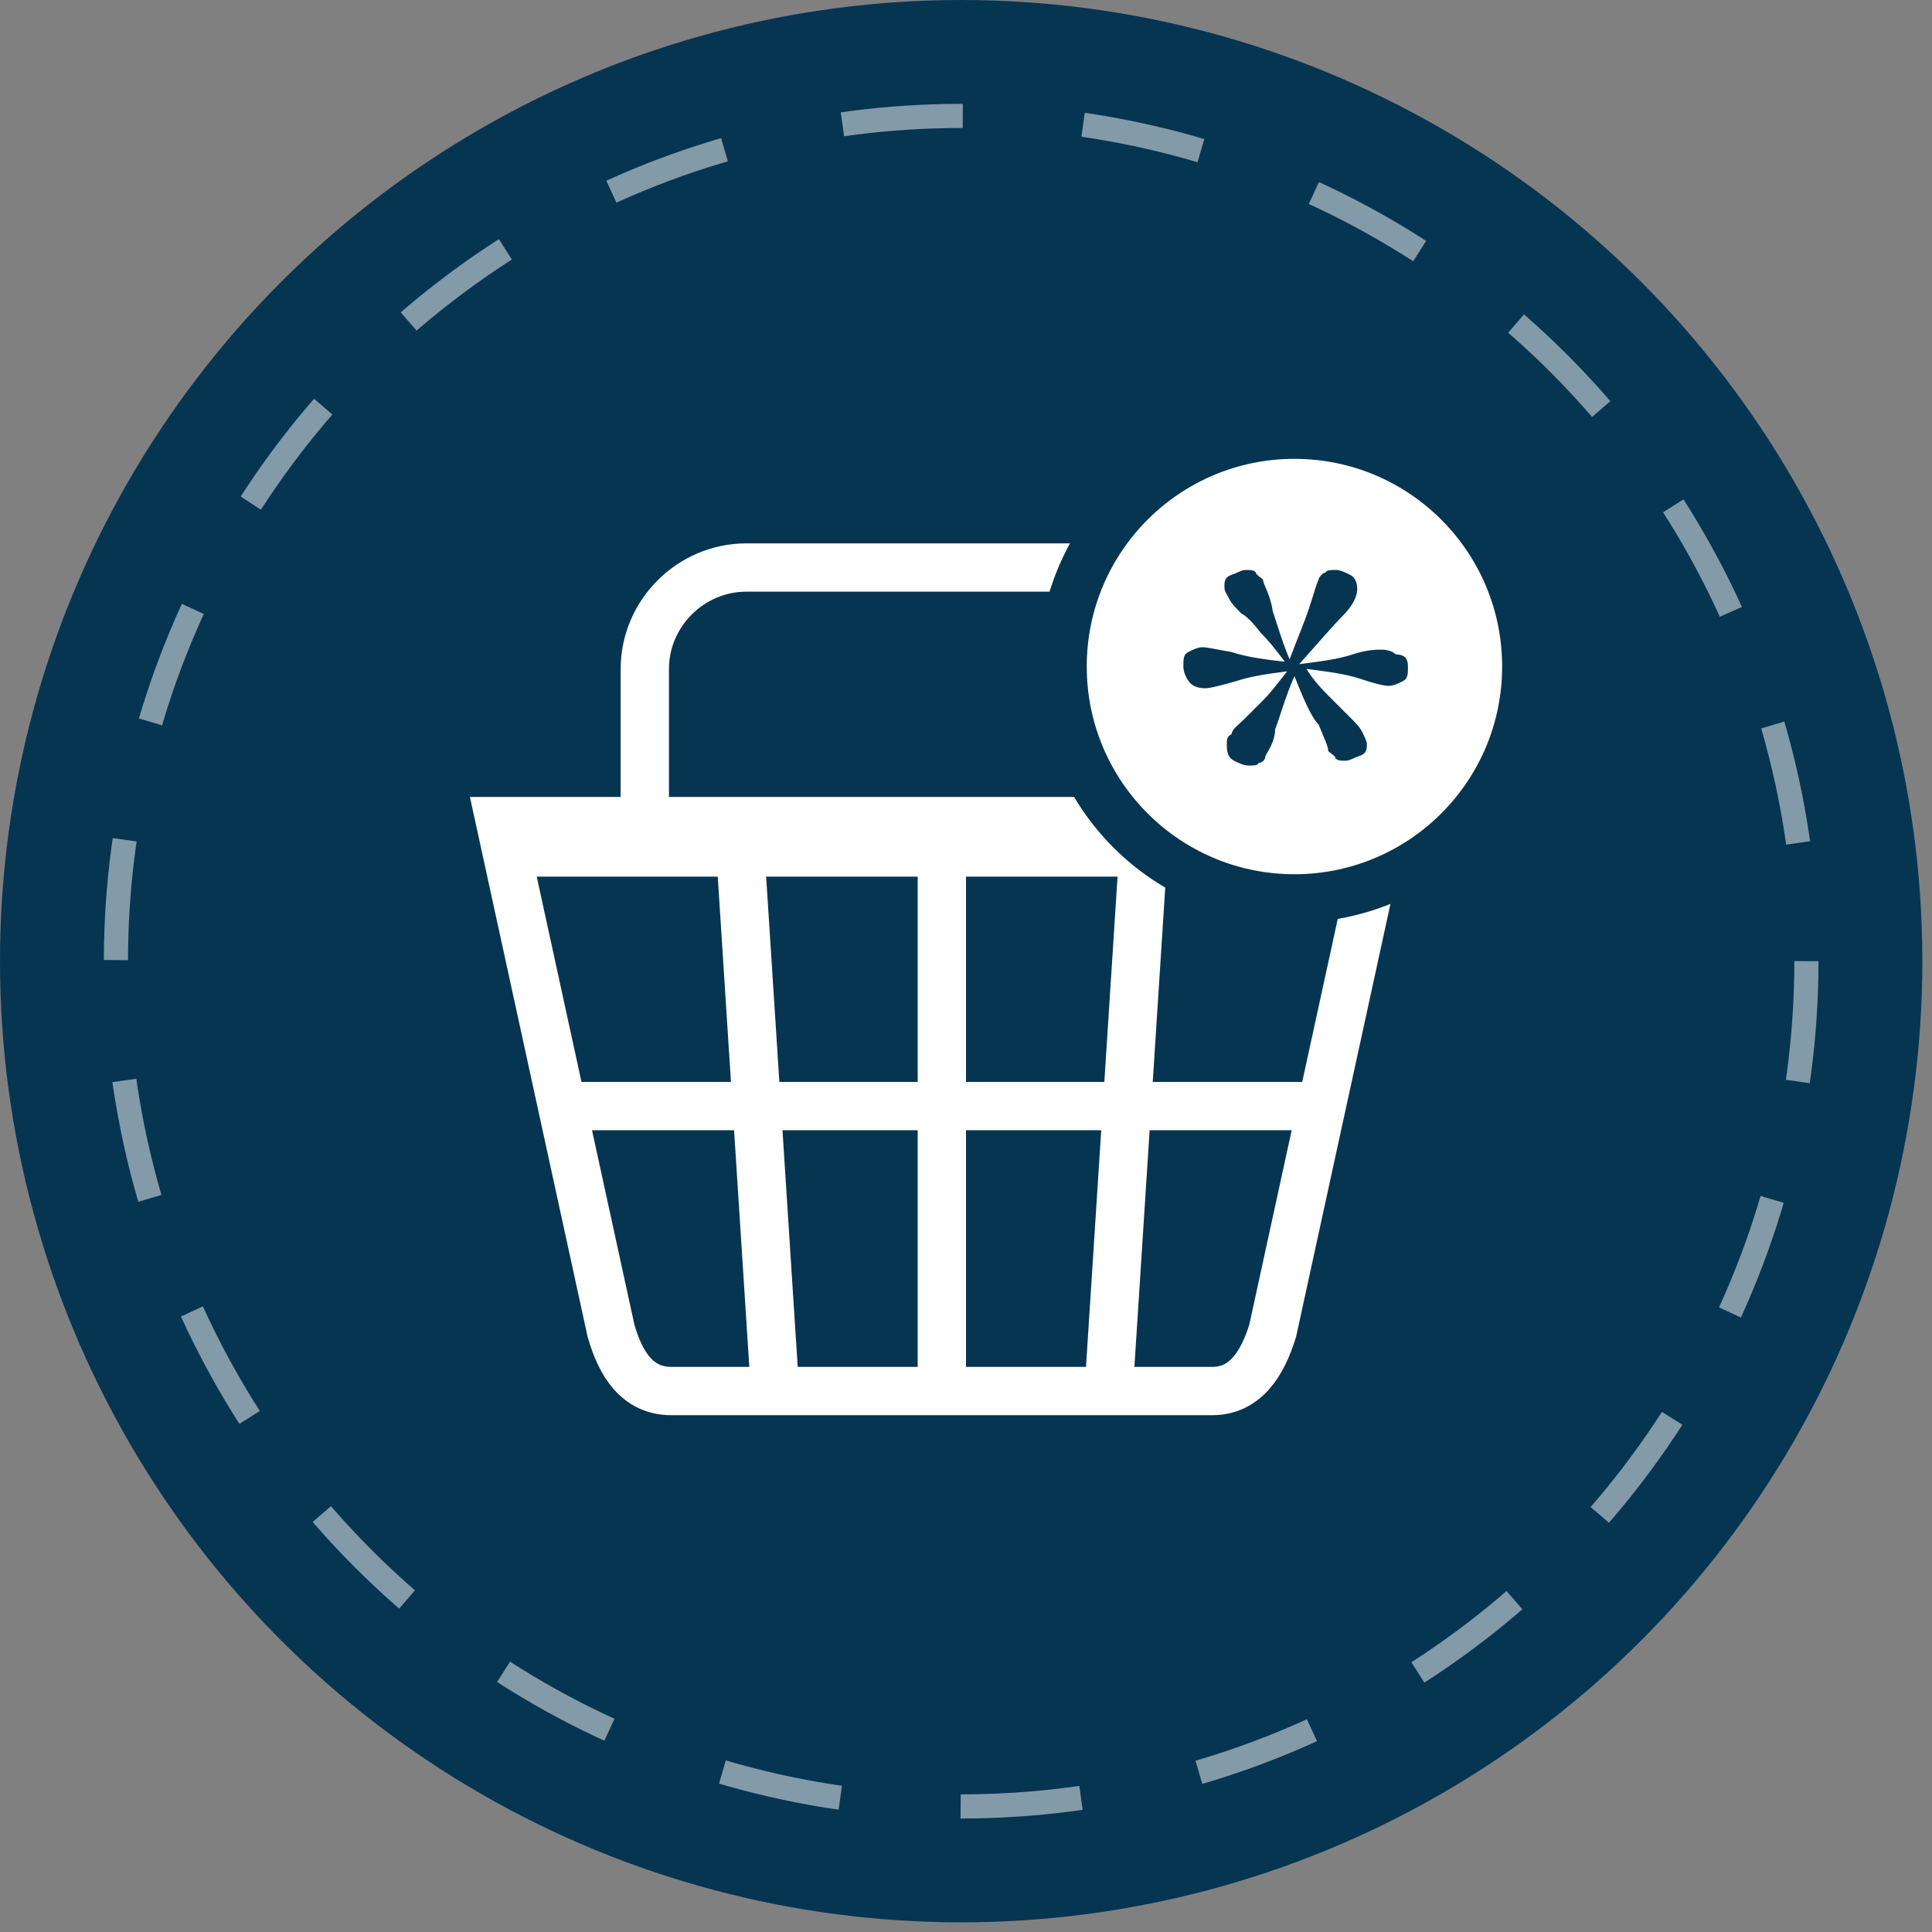
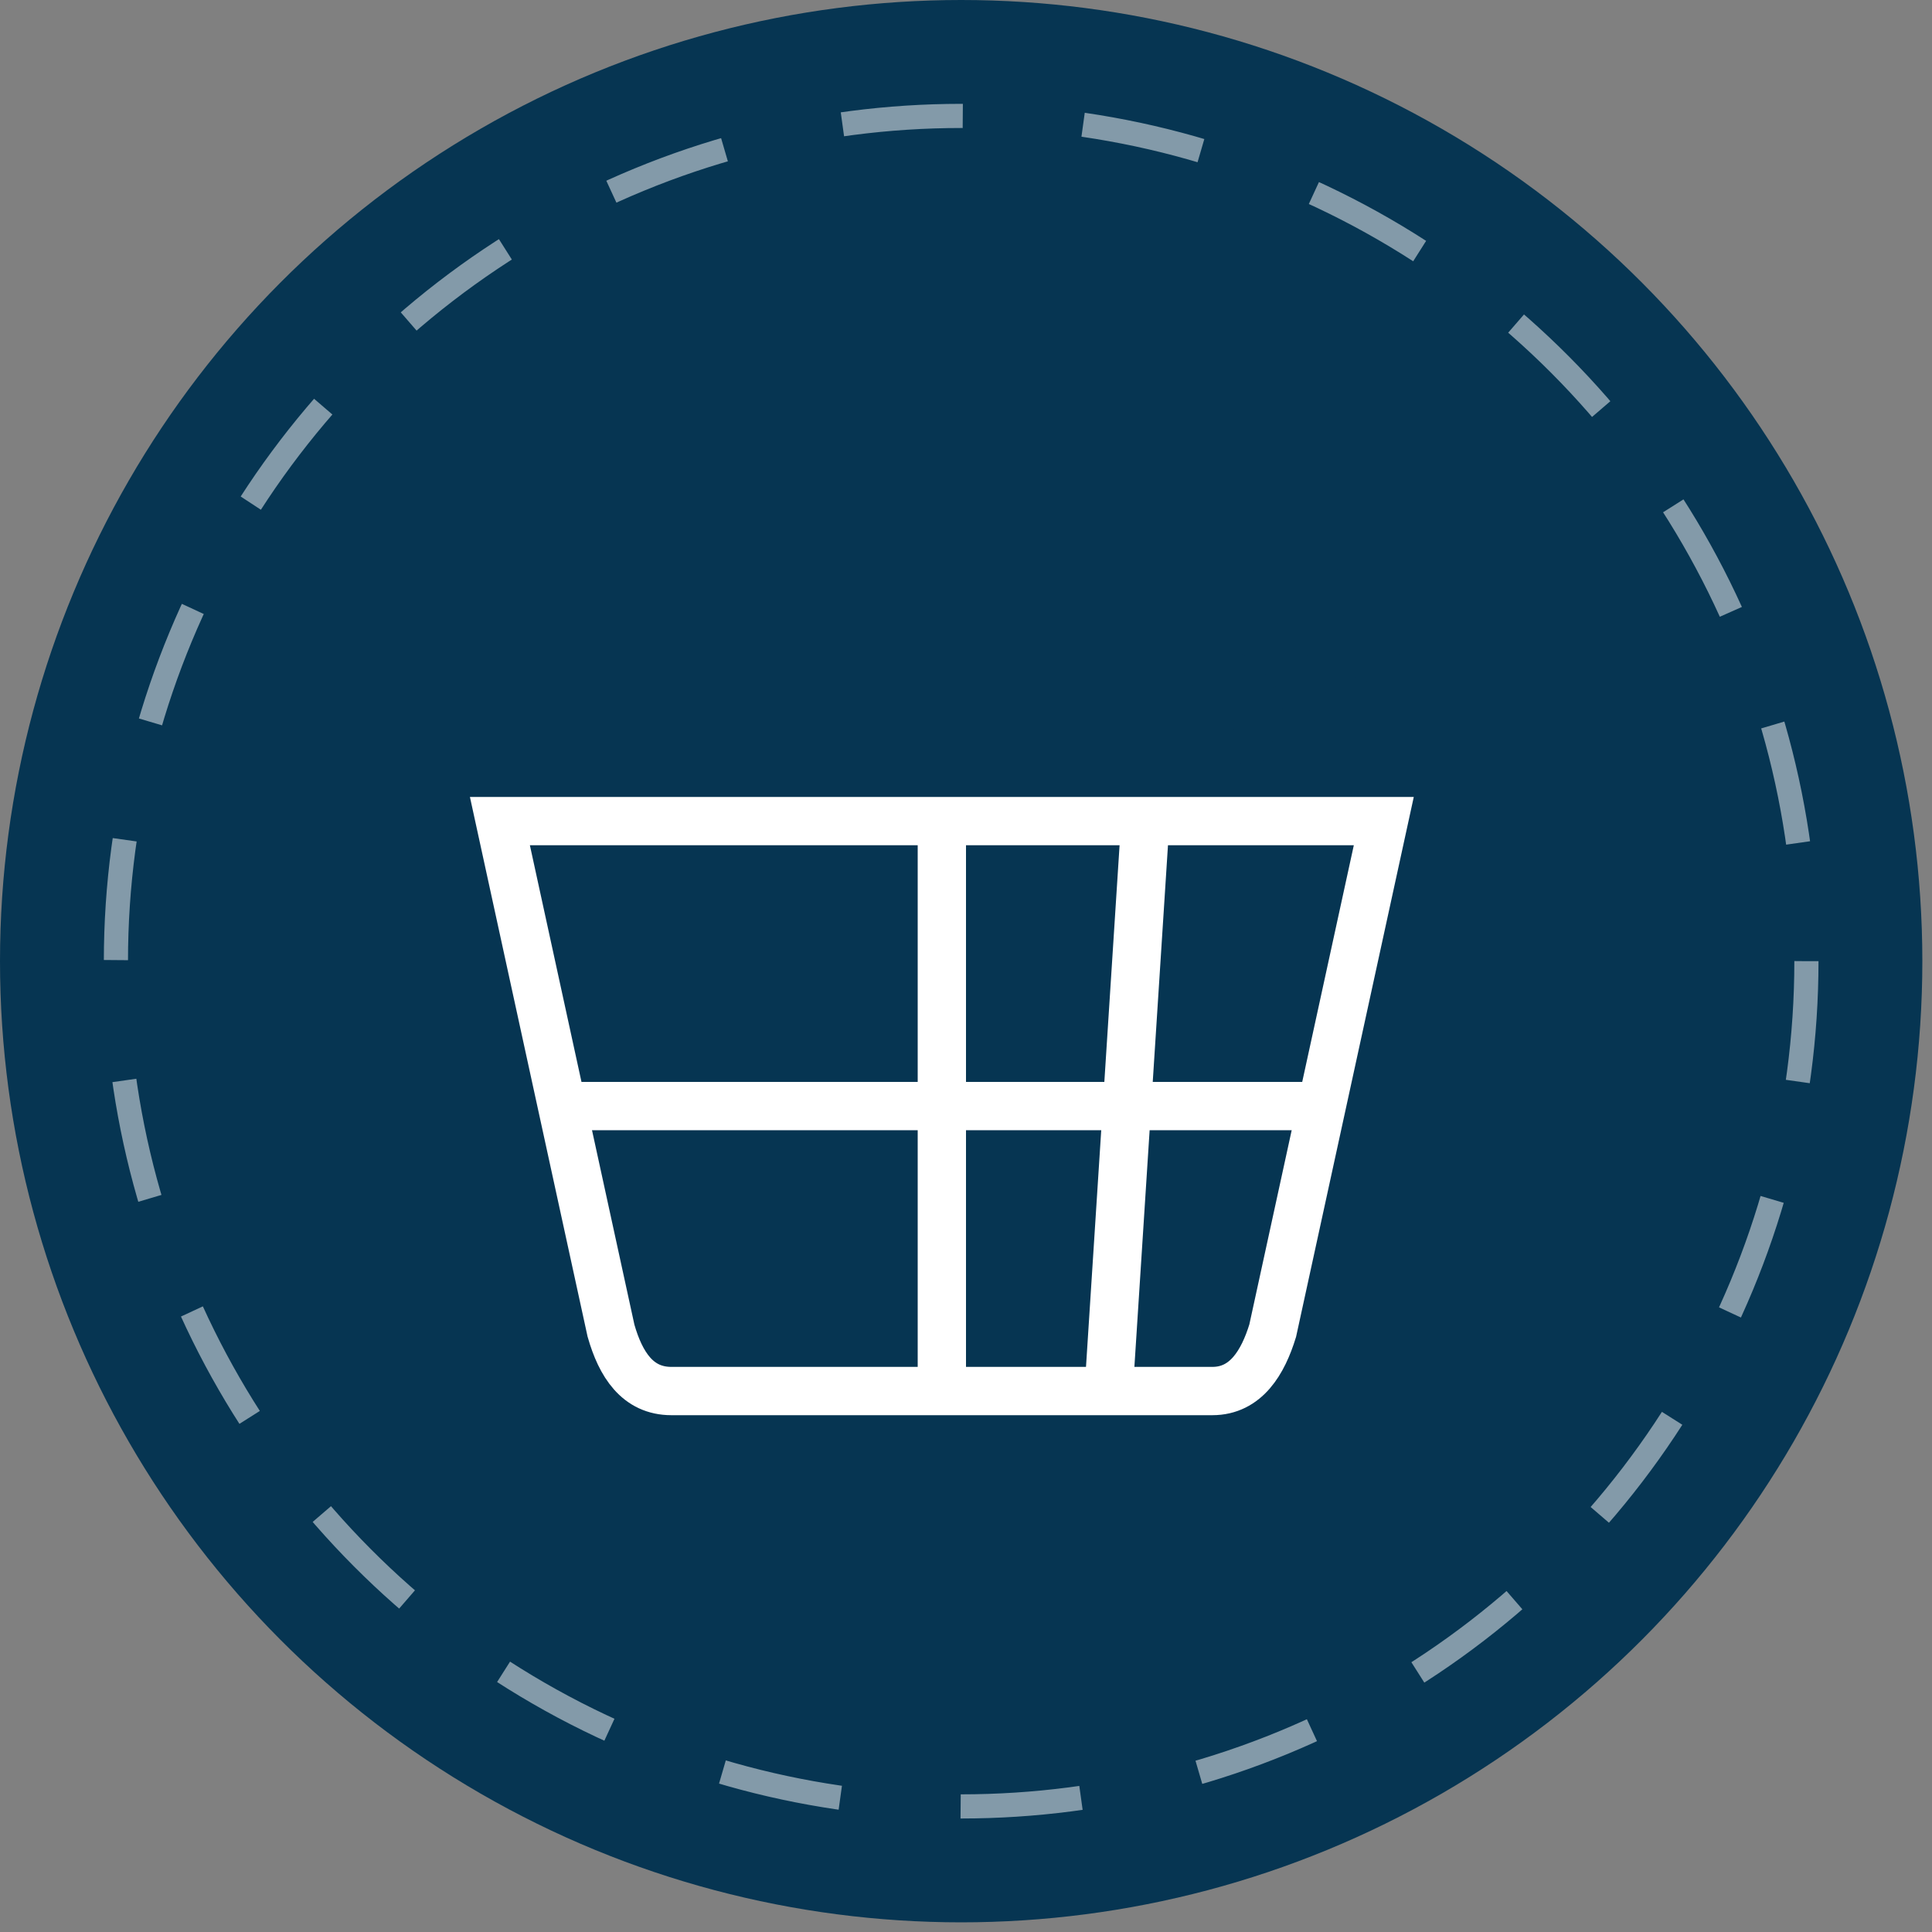
<svg xmlns="http://www.w3.org/2000/svg" viewBox="0 0 80 80" version="1.1" id="Layer_1">
  <rect x="0" y="0" width="80" height="80" fill="#808080" stroke="none" />
  <defs>
    <style>
      .st0 {
        fill: #063552;
      }

      .st1 {
        stroke-dasharray: 5 5;
      }

      .st1, .st2 {
        fill: none;
        stroke: #fff;
      }

      .st1, .st2, .st3 {
        stroke-miterlimit: 10;
      }

      .st2, .st3 {
        stroke-width: 2px;
      }

      .st3 {
        fill: #fff;
        stroke: #063552;
      }

      .st4 {
        opacity: .5;
      }
    </style>
  </defs>
  <circle r="39.8" cy="39.8" cx="39.8" class="st0" />
  <g class="st4">
    <circle r="35" cy="39.8" cx="39.8" class="st1" />
  </g>
  <path d="M20.7,34l4.6,21.1c.4,1.4,1.1,2.5,2.5,2.5h22.4c1.4,0,2.1-1.2,2.5-2.5l4.6-21.1H20.7Z" class="st2" />
  <g>
    <line y2="57.7" x2="39" y1="34.4" x1="39" class="st2" />
    <line y2="57.7" x2="45.9" y1="34.4" x1="47.4" class="st2" />
-     <line y2="57.7" x2="32.1" y1="34.4" x1="30.6" class="st2" />
  </g>
  <line y2="45.8" x2="54.6" y1="45.8" x1="23.4" class="st2" />
-   <line y2="35.3" x2="57" y1="35.3" x1="21" class="st2" />
-   <path d="M51.3,34.6v-6.9c0-2.3-1.9-4.2-4.2-4.2h-16.2c-2.3,0-4.2,1.9-4.2,4.2v6.9s24.6,0,24.6,0Z" class="st2" />
-   <circle r="9.6" cy="27.6" cx="53.6" class="st3" />
  <path d="M58.3,27.6c0,.3,0,.5-.2.6-.2.1-.4.2-.6.2s-.6-.1-1.2-.3c-.6-.2-1.4-.3-2.2-.4.3.5.7.9,1,1.2s.6.6.8.8c.2.2.4.4.5.6s.2.4.2.5c0,.2,0,.4-.3.5s-.4.2-.6.2-.3,0-.4-.1c0-.1-.2-.2-.3-.3,0-.2-.2-.6-.4-1.1-.3-.3-.6-1-1-2-.4.9-.6,1.7-.8,2.2,0,.5-.3.9-.4,1.1,0,.2-.2.3-.3.3,0,.1-.2.1-.4.1s-.4-.1-.6-.2c-.2-.1-.3-.3-.3-.6s0-.4.2-.5c0-.2.3-.4.5-.6l.8-.8c.3-.3.6-.7,1-1.2-.8.1-1.5.2-2.1.4-.7.2-1.1.3-1.3.3-.3,0-.5-.1-.6-.2s-.3-.4-.3-.7,0-.5.2-.6c.2-.1.4-.2.6-.2s.6.1,1.2.2c.6.2,1.3.3,2.2.4-.3-.4-.6-.8-1-1.2-.3-.4-.6-.7-.8-.8-.2-.2-.4-.4-.5-.6s-.2-.3-.2-.5,0-.4.3-.5.4-.2.6-.2.3,0,.4.1c0,.1.2.2.3.3,0,.2.3.6.4,1.3.2.6.4,1.3.7,2,.3-.8.6-1.5.8-2.1s.3-1,.4-1.2c0-.1.2-.3.3-.3,0-.1.3-.1.4-.1.2,0,.4.1.6.2.2.1.3.3.3.6s-.2.7-.6,1.1c-.4.4-1,1.1-1.8,2,.8-.1,1.6-.2,2.2-.4.6-.2,1-.2,1.2-.2.3,0,.5.1.6.2.4,0,.5.2.5.5Z" class="st0" />
</svg>